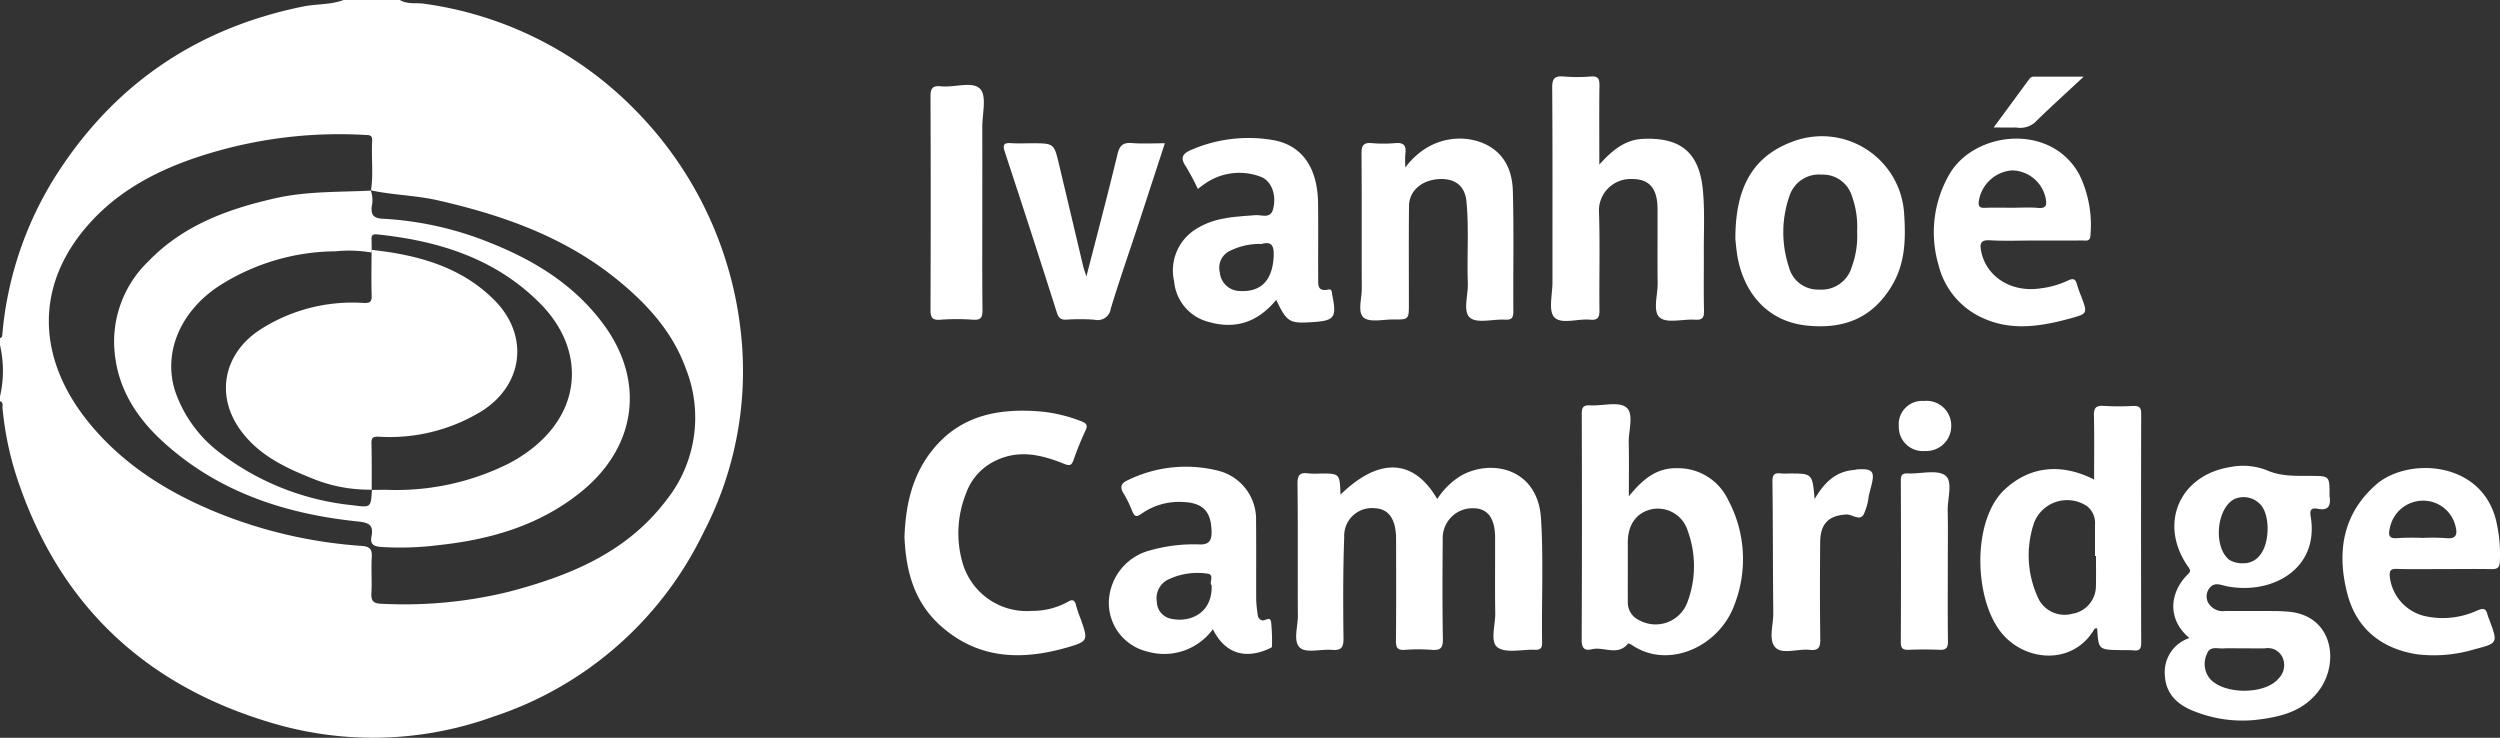
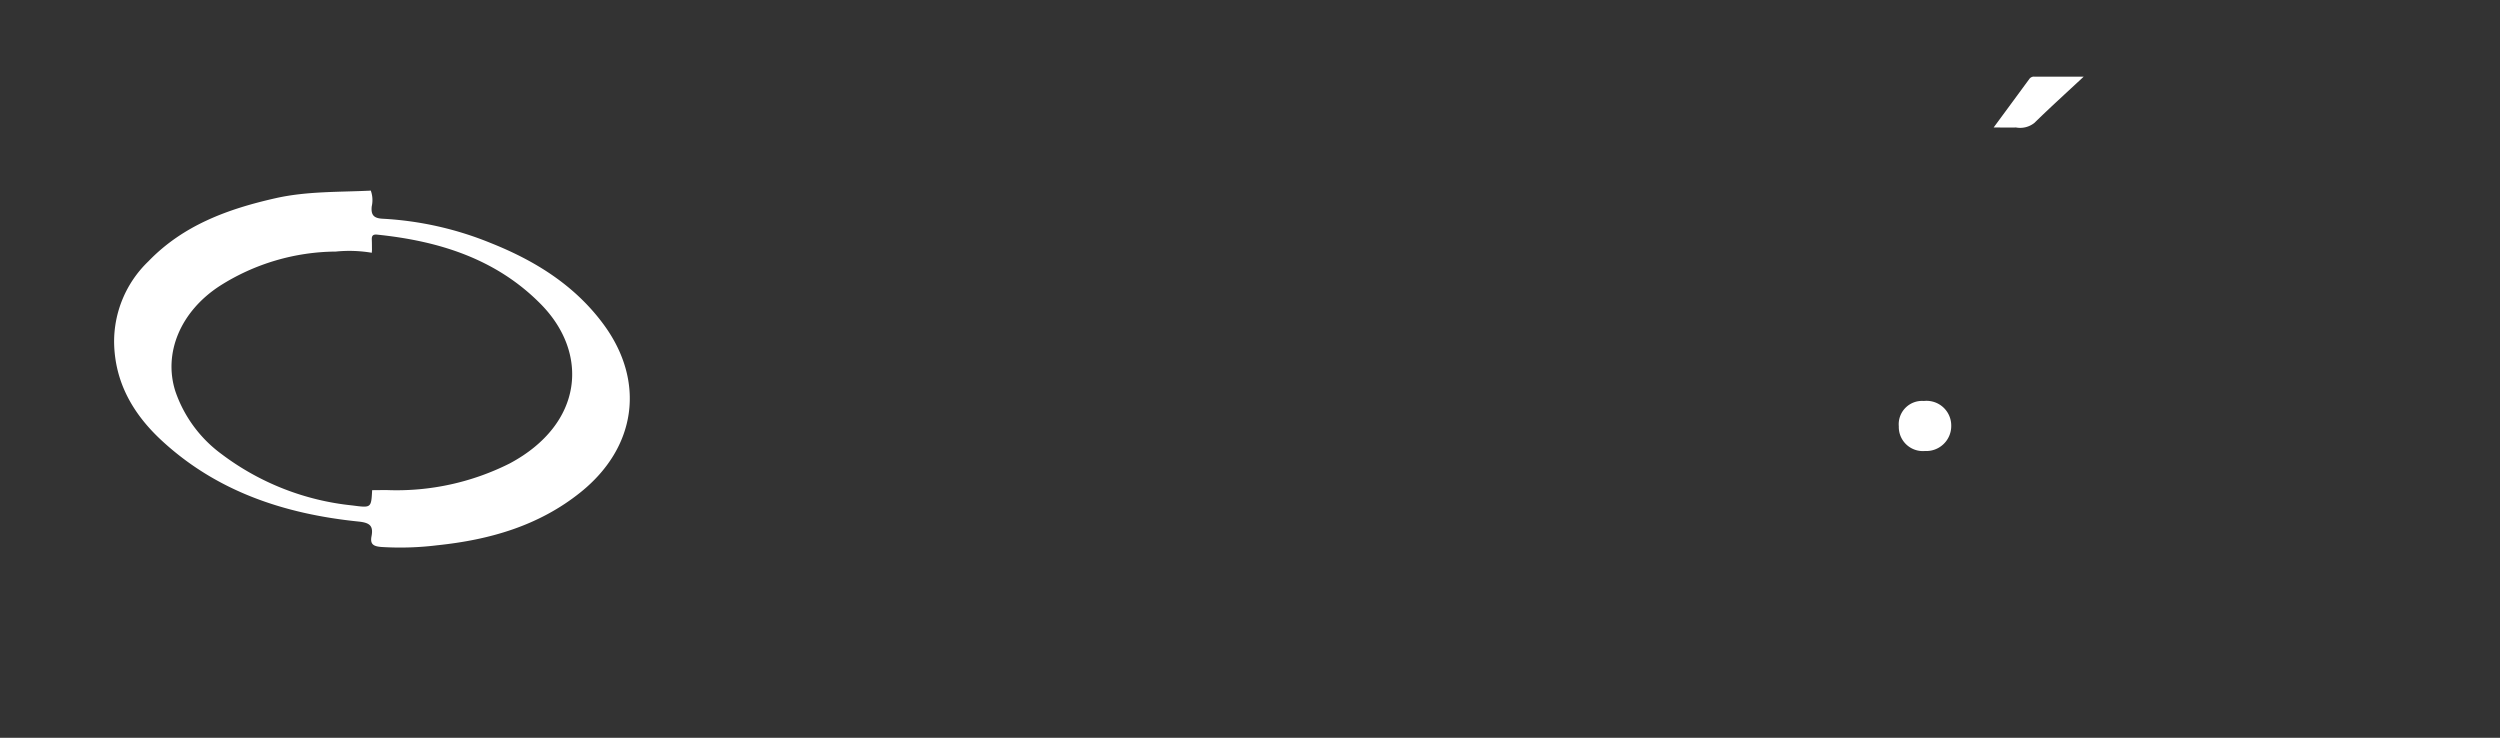
<svg xmlns="http://www.w3.org/2000/svg" width="320.403" height="94.555">
  <rect width="100%" height="100%" fill="#333333" stroke="none" />
  <g fill="#fff">
-     <path d="M51.25 0c.973.6 2.091.322 3.134.483a46.732 46.732 0 0126.993 13.583 47.91 47.91 0 0113.557 28.412 44.774 44.774 0 01-4.822 25.868 45.783 45.783 0 01-26.957 23.526 45.316 45.316 0 01-27.817.927C18.712 88.032 7.503 77.544 2.109 61.038a40.813 40.813 0 01-1.787-8.742c-.03-.308.149-.725-.322-.887v-.6a14.542 14.542 0 000-6.576v-.9c.323-.082.285-.352.307-.589a45.378 45.378 0 017.511-21.243c7.463-11.176 17.865-18 31.049-20.67 1.723-.349 3.518-.2 5.189-.838zm-3.736 24.391l.031.03c.326-2.124.029-4.262.152-6.39.046-.792-.441-.709-.949-.738a57.482 57.482 0 00-19.08 2.117c-5.9 1.676-11.439 4.214-15.651 8.628-7.7 8.068-7.449 17.774-.6 26.16 4.537 5.556 10.561 9.214 17.187 11.806a60.217 60.217 0 0017.727 3.958c1.006.072 1.378.374 1.315 1.417-.093 1.538.04 3.089-.047 4.628-.058 1.027.257 1.337 1.3 1.373a56.328 56.328 0 0016.335-1.545c7.77-2.042 15.066-5.007 20.127-11.685a16.981 16.981 0 002.54-16.9c-1.7-4.727-4.979-8.312-8.826-11.433-6.744-5.472-14.671-8.255-23-10.151-2.826-.641-5.738-.661-8.561-1.275zm124.284 39.002c4.958-4.834 9.39-4.615 12.4.563a9.5 9.5 0 013.034-2.982c3.87-2.206 9.857-.995 10.265 5.478.332 5.273.059 10.557.141 15.835.01.654-.108 1.026-.889.989-1.638-.077-3.674.484-4.8-.292-1.019-.7-.291-2.871-.316-4.391-.053-3.237-.008-6.475-.019-9.713-.008-2.427-.942-3.705-2.7-3.741a3.82 3.82 0 00-4.012 3.908c-.037 4.283-.056 8.568.02 12.851.02 1.149-.311 1.478-1.418 1.387a22.359 22.359 0 00-3.443 0c-.945.069-1.166-.261-1.156-1.17.048-4.333.025-8.667.02-13 0-2.532-.918-3.884-2.673-3.974a3.549 3.549 0 00-3.976 3.691c-.16 4.327-.144 8.663-.092 12.994.014 1.2-.33 1.56-1.5 1.461-1.384-.118-3.234.445-4.053-.254-.948-.808-.284-2.7-.294-4.123-.04-5.629.021-11.258-.047-16.886-.014-1.149.309-1.51 1.4-1.349a10.365 10.365 0 001.5.012c2.512-.003 2.512-.003 2.608 2.706zm108.797 18.381c-3.045-2.576-2.373-6.037-.2-8.168.369-.361.37-.5.068-.926-3.881-5.47-1.189-11.812 5.438-12.835a8.315 8.315 0 014.573.407c1.888.838 3.775.727 5.7.739 2.383.015 2.383 0 2.382 2.437a.961.961 0 000 .149c.194 1.206-.115 1.915-1.537 1.627-.8-.161-1.021.159-.882.981 1.141 6.747-4.963 10.065-10.707 8.958-.757-.146-1.57-.591-2.218.176a1.732 1.732 0 00-.253 1.839 2.153 2.153 0 002.249 1.145c2.1.014 4.193 0 6.29.009.548 0 1.1.034 1.644.071 5.8.393 6.717 6.412 4.142 10-2.055 2.858-5.1 3.521-8.234 3.885a16.642 16.642 0 01-7.779-1.089c-2.18-.815-3.723-2.249-3.82-4.659a4.583 4.583 0 013.144-4.746zm6.838 1.319c-.849 0-1.7-.033-2.545.01-.745.038-1.678-.337-2.052.721a2.985 2.985 0 00.34 3.1c1.724 2.111 7.113 2.15 8.856.025a2.411 2.411 0 00.537-2.608 2.069 2.069 0 00-2.291-1.248c-.947.014-1.896.002-2.844-.004zm.165-10.91a2.521 2.521 0 001.964-.946c1.289-1.409 1.424-4.937.267-6.43a2.94 2.94 0 00-3.465-.848c-2.336 1.207-2.726 6.246-.615 7.815a3.227 3.227 0 001.849.409zm-19.215-10.725c0-2.839.04-5.521-.021-8.2-.022-.979.263-1.308 1.258-1.237a33.4 33.4 0 003.742.008c.748-.03 1.058.16 1.056.979q-.036 14.714 0 29.428c0 .709-.215 1-.948.92-.543-.06-1.1-.028-1.646-.037-2.873-.045-2.873-.045-3.048-2.776-.328-.1-.424.2-.535.37-2.746 4.285-8.587 3.9-11.64.3-3.614-4.261-3.932-14.456.283-18.438 3.045-2.878 7.055-3.571 11.499-1.317zm.239 9.8h-.124v-4.033a2.719 2.719 0 00-1.026-2.356 4.557 4.557 0 00-6.756 2.057 12.916 12.916 0 00.634 10 3.755 3.755 0 004.214 1.741 3.611 3.611 0 003.053-3.53c.029-1.291.006-2.591.006-3.883zm-59.868-7.651c1.824-2.237 3.605-3.711 6.356-3.6a7.074 7.074 0 016.354 4.028 16.107 16.107 0 01.8 13.532c-1.95 5.3-8.42 8.268-13.092 5.115-.155-.1-.475-.253-.506-.214-1.331 1.671-3.135.364-4.668.742-.907.223-1.293-.131-1.288-1.175q.062-14.487.009-28.974c0-.81.169-1.163 1.065-1.112 1.59.09 3.673-.525 4.646.263 1.014.822.27 2.982.309 4.555.055 2.16.015 4.321.015 6.84zm-.131 9.306c0 1.394-.009 2.787 0 4.181a2.492 2.492 0 001.473 2.4 4.346 4.346 0 006.181-2.359 13.126 13.126 0 00.038-9.063 4.015 4.015 0 00-4.53-2.83c-2 .395-3.158 1.944-3.164 4.24-.001 1.145.002 2.287.002 3.431zM204.972 21.1c1.641-1.851 3.329-3.2 5.563-3.3 4.827-.229 7.223 1.712 7.7 6.491.268 2.664.113 5.372.129 8.061.015 2.49-.041 4.981.026 7.469.026.937-.258 1.208-1.175 1.151-1.535-.1-3.56.5-4.484-.265-.956-.793-.264-2.885-.284-4.407-.041-3.187 0-6.374-.017-9.562-.015-2.623-1.077-3.827-3.33-3.794a4.053 4.053 0 00-4.18 3.938c.151 4.278.02 8.564.069 12.846.011.947-.2 1.34-1.214 1.241-1.573-.153-3.689.65-4.581-.321-.778-.848-.226-2.929-.228-4.465-.007-8.317.026-16.634-.035-24.95-.009-1.212.352-1.521 1.485-1.427a21.289 21.289 0 003.442 0c.98-.078 1.143.311 1.13 1.189-.046 3.262-.016 6.528-.016 10.105zM115.92 68.833c.142-4.162 1.014-7.989 3.637-11.222 3.57-4.4 8.441-5.306 13.74-4.88a18.945 18.945 0 015.217 1.235c.717.272.952.488.585 1.256a38.813 38.813 0 00-1.509 3.723c-.26.731-.5.787-1.251.484-2.909-1.17-5.839-1.867-8.914-.306a7.354 7.354 0 00-3.633 4.16 13.676 13.676 0 00-.491 8.634 8.562 8.562 0 008.934 6.375 9.344 9.344 0 004.586-1.142c.664-.416.936-.227 1.1.484a16.545 16.545 0 00.58 1.687c.971 2.774 1 2.88-1.883 3.7-5.809 1.644-11.342 1.438-16.118-2.865-3.399-3.066-4.401-7.071-4.58-11.323zm106.489-38.146c-.019-5.8 1.644-10.394 7.218-12.493a10.559 10.559 0 0114.415 9.284c.209 3.148.141 6.241-1.547 9.09-2.584 4.363-6.392 5.622-10.9 5.159-5.255-.54-8.04-4.364-8.867-8.568-.185-.921-.245-1.87-.319-2.472zm15.6-1.022a11.438 11.438 0 00-.666-4.537 3.881 3.881 0 00-3.847-2.748 3.99 3.99 0 00-4.116 2.615 14.161 14.161 0 00-.117 9.209 3.833 3.833 0 003.873 2.909 4.036 4.036 0 004.193-2.918 11.338 11.338 0 00.681-4.53zm-57.906-8.205c3.353-4.419 8.086-4.2 10.6-2.807 2.315 1.279 3.124 3.484 3.188 5.864.138 5.122.024 10.25.061 15.375.006.832-.2 1.124-1.063 1.075-1.54-.087-3.583.519-4.493-.251-.937-.792-.225-2.9-.278-4.427-.122-3.476.153-6.954-.171-10.434-.192-2.057-1.478-3.021-3.547-2.9-2.189.126-3.8 1.506-3.818 3.424-.047 4.179-.016 8.36-.018 12.54 0 2.032 0 2.046-2.035 2.027-1.287-.011-2.974.407-3.751-.239-.823-.685-.244-2.428-.25-3.706-.027-5.772.012-11.545-.034-17.317-.008-1.025.243-1.438 1.319-1.342a16.921 16.921 0 002.99 0c1.05-.093 1.459.261 1.311 1.314a15.44 15.44 0 00-.011 1.804zm-24.661 59.181a7.718 7.718 0 01-8.364 2.87 6.4 6.4 0 01-4.964-6.467 7.04 7.04 0 015.235-6.493 20.568 20.568 0 016.356-.777c1.135.047 1.587-.39 1.573-1.577-.031-2.66-1.1-3.794-3.788-3.864a8.326 8.326 0 00-5.208 1.518c-.632.453-.888.349-1.164-.31a14.748 14.748 0 00-1.1-2.274c-.536-.84-.338-1.335.511-1.72a16.93 16.93 0 0111.491-1.245 6.408 6.408 0 014.959 6.462c.034 3.384 0 6.769.018 10.154a18.636 18.636 0 00.2 1.918.76.76 0 00.515.657c.395.171 1.08-.631 1.2.268a24.5 24.5 0 01.106 3.121c0 .1-.287.213-.455.288-3.07 1.375-5.621.51-7.121-2.529zm-.159-5.638c-.4-.319.511-1.415-.646-1.5a8.688 8.688 0 00-5.067.842 2.686 2.686 0 00-1.31 2.786 2.26 2.26 0 001.9 2.183c2.382.495 5.261-.739 5.124-4.31zm8.278-36.569c-2.346 2.833-5.166 3.809-8.621 2.833a5.9 5.9 0 01-4.462-5.2 6.242 6.242 0 013.074-6.87c2.259-1.355 4.821-1.422 7.353-1.621.8-.062 1.923.505 2.257-.775.468-1.8-.2-3.583-1.521-4.12a7.676 7.676 0 00-7 .716 12.518 12.518 0 00-1.123.823 29.426 29.426 0 00-1.56-2.925c-.834-1.224-.221-1.7.845-2.143a18.443 18.443 0 0110.238-1.217c3.731.6 5.82 3.421 5.883 8.1.043 3.183-.005 6.367.018 9.55.006.812-.168 1.841 1.287 1.526.519-.113.455.407.518.717.591 2.9.293 3.287-2.678 3.465-2.823.175-3.149-.022-4.508-2.859zm-1.87-7.165a8.424 8.424 0 00-3.947.828 2.394 2.394 0 00-1.411 2.8 2.609 2.609 0 002.582 2.4c2.694.141 4.122-1.341 4.313-4.3.09-1.407-.177-2.13-1.537-1.731zm99.175-.444c-1.948 0-3.9.079-5.842-.029-1.206-.067-1.3.437-1.12 1.386.631 3.248 3.8 5.306 7.492 4.79a11.452 11.452 0 003.586-.994c.763-.384 1.043-.208 1.229.55a14.723 14.723 0 00.557 1.539c.773 2.1.782 2.137-1.445 2.746-3.707 1.012-7.468 1.631-11.13-.02a10.074 10.074 0 01-5.749-6.833 14.83 14.83 0 011.342-11.536c3.136-5.59 13.01-6.772 16.69-.075a14.716 14.716 0 011.434 7.828c-.031.828-.594.639-1.051.643-1.997.013-3.995.005-5.993.005zm-3.08-4.2c1.142 0 2.292-.077 3.425.022 1.085.1 1.117-.434.967-1.227a4.482 4.482 0 00-4.319-3.583 4.665 4.665 0 00-4.248 3.914c-.088.622.046.912.747.885 1.143-.046 2.286-.014 3.429-.013zm55.394 46.306c-2 0-3.992.041-5.986-.019-.821-.025-.981.23-.916 1a5.87 5.87 0 004.424 5.032 10.585 10.585 0 006.853-.733c.8-.329 1.06-.16 1.246.557a7.178 7.178 0 00.249.7c1.089 2.917 1.1 2.968-1.9 3.741a18.022 18.022 0 01-7.389.644c-4.673-.738-7.814-3.384-8.949-7.854-1.319-5.189-.618-10.1 3.719-13.9 4-3.5 13.438-3.091 15.353 4.539a18.653 18.653 0 01.5 5.317c-.03.792-.316 1-1.071.983-2.042-.036-4.088-.007-6.133-.007zm-2.72-3.989a25.7 25.7 0 012.984.022c1.351.159 1.54-.455 1.251-1.541a4.257 4.257 0 00-4.26-3.257 4.35 4.35 0 00-4.135 3.441c-.227.933-.2 1.484 1.027 1.356a30.405 30.405 0 013.133-.021zM139.236 35.43c1.376-5.366 2.74-10.5 3.979-15.656.278-1.158.727-1.531 1.884-1.438 1.33.107 2.677.025 4.191.025-1.162 3.556-2.277 6.985-3.4 10.409-1.18 3.585-2.428 7.148-3.526 10.758a1.7 1.7 0 01-2.094 1.448 24.733 24.733 0 00-3.592-.009c-.738.037-1.019-.244-1.238-.93a1868.677 1868.677 0 00-6.653-20.542c-.343-1.034-.074-1.207.866-1.145.845.056 1.7.012 2.546.012 2.878 0 2.884 0 3.53 2.715q1.551 6.524 3.092 13.05c.086.367.228.723.415 1.303zm-13.342-9.426c0 4.579-.027 9.159.022 13.737.01.952-.205 1.3-1.213 1.233a29.249 29.249 0 00-4.189 0c-1.117.087-1.265-.352-1.261-1.337q.057-13.588 0-27.175c-.005-1.075.188-1.521 1.365-1.4 1.718.177 4.039-.7 5.01.343.856.918.256 3.207.263 4.89.011 3.237.003 6.472.003 9.709zm106.668 37.96c1.277-2.218 2.777-3.559 5.068-3.736.148-.011.294-.068.442-.076 1.93-.106 2.232.258 1.757 2.108-.111.433-.219.867-.329 1.3a7.577 7.577 0 01-.673 2.421c-.564.813-1.448-.092-2.229-.043-2.2.137-3.3 1.151-3.322 3.525-.034 4.133-.046 8.266.014 12.4.016 1.068-.182 1.55-1.371 1.422-1.479-.159-3.437.6-4.342-.267-.981-.941-.294-2.913-.31-4.432-.06-5.626-.037-11.253-.11-16.878-.012-.9.284-1.127 1.086-1.03a8.815 8.815 0 001.048.007c2.989-.002 2.989-.002 3.271 3.279zm17.07 8.079c0 3.381-.027 6.763.019 10.143.012.85-.238 1.133-1.09 1.093a45.828 45.828 0 00-3.888 0c-.722.024-1.067-.11-1.063-.958q.048-10.367 0-20.735c0-.72.21-.944.926-.912 1.636.071 3.73-.527 4.782.27 1 .758.26 2.969.3 4.54.052 2.182.014 4.371.014 6.559z" />
-     <path d="M267.046 9.827c-2.317 2.161-4.355 4-6.308 5.918a2.923 2.923 0 01-2.354.594c-.842.013-1.684 0-2.877 0 1.626-2.208 3.111-4.22 4.588-6.237a.715.715 0 01.647-.277zM246.697 57.8a3.08 3.08 0 01-3.343-3.154 2.991 2.991 0 013.219-3.257 3.163 3.163 0 013.5 3.2 3.2 3.2 0 01-3.376 3.211zM47.509 24.395a3.592 3.592 0 01.133 2.052c-.125 1.153.305 1.536 1.438 1.588a42.534 42.534 0 0113.786 3.1c5.681 2.259 10.776 5.408 14.475 10.421 5.417 7.34 4.219 15.785-2.923 21.525-5.375 4.32-11.677 6.1-18.36 6.8a38.657 38.657 0 01-7.177.22c-1.013-.082-1.468-.338-1.267-1.371.268-1.381-.26-1.744-1.695-1.891-9.425-.965-18.128-3.832-25.217-10.4-3.615-3.351-5.984-7.4-6.077-12.519a14.254 14.254 0 014.394-10.428c4.468-4.639 10.219-6.723 16.338-8.1 4.026-.9 8.117-.761 12.187-.963zm.125 38.393c.645 0 1.29-.018 1.934-.013a32.231 32.231 0 0015.736-3.421c9.43-5.052 10.2-14.1 3.97-20.412-5.73-5.81-13.054-8.088-20.964-8.905-.551-.057-.717.143-.695.642.02.446.016.894.022 1.341l-.024.34a17.366 17.366 0 00-4.614-.153 28.048 28.048 0 00-14.845 4.389c-5.061 3.278-7.286 8.627-5.71 13.529a16.669 16.669 0 005.927 8.045 33.45 33.45 0 0016.744 6.573c2.43.315 2.425.354 2.547-1.987z" />
-     <path d="M47.62 32.357l.024-.34c.74.1 1.482.18 2.22.295 5.062.789 9.75 2.4 13.471 6.126 4.486 4.492 3.8 10.8-1.549 14.222a22.57 22.57 0 01-13.238 3.309c-.729-.022-.96.1-.941.847.05 1.988.027 3.978.033 5.967l.03-.031a19.2 19.2 0 01-7.036-1.193c-3.726-1.457-7.387-3.062-9.838-6.467-3.221-4.475-2.1-9.771 2.465-12.793a21.832 21.832 0 0113.353-3.47c.781.031 1.044-.131 1.018-.949-.059-1.839-.015-3.681-.012-5.523z" />
+     <path d="M267.046 9.827c-2.317 2.161-4.355 4-6.308 5.918a2.923 2.923 0 01-2.354.594c-.842.013-1.684 0-2.877 0 1.626-2.208 3.111-4.22 4.588-6.237a.715.715 0 01.647-.277zM246.697 57.8a3.08 3.08 0 01-3.343-3.154 2.991 2.991 0 013.219-3.257 3.163 3.163 0 013.5 3.2 3.2 3.2 0 01-3.376 3.211zM47.509 24.395a3.592 3.592 0 01.133 2.052c-.125 1.153.305 1.536 1.438 1.588a42.534 42.534 0 0113.786 3.1c5.681 2.259 10.776 5.408 14.475 10.421 5.417 7.34 4.219 15.785-2.923 21.525-5.375 4.32-11.677 6.1-18.36 6.8a38.657 38.657 0 01-7.177.22c-1.013-.082-1.468-.338-1.267-1.371.268-1.381-.26-1.744-1.695-1.891-9.425-.965-18.128-3.832-25.217-10.4-3.615-3.351-5.984-7.4-6.077-12.519a14.254 14.254 0 014.394-10.428c4.468-4.639 10.219-6.723 16.338-8.1 4.026-.9 8.117-.761 12.187-.963m.125 38.393c.645 0 1.29-.018 1.934-.013a32.231 32.231 0 0015.736-3.421c9.43-5.052 10.2-14.1 3.97-20.412-5.73-5.81-13.054-8.088-20.964-8.905-.551-.057-.717.143-.695.642.02.446.016.894.022 1.341l-.024.34a17.366 17.366 0 00-4.614-.153 28.048 28.048 0 00-14.845 4.389c-5.061 3.278-7.286 8.627-5.71 13.529a16.669 16.669 0 005.927 8.045 33.45 33.45 0 0016.744 6.573c2.43.315 2.425.354 2.547-1.987z" />
  </g>
</svg>